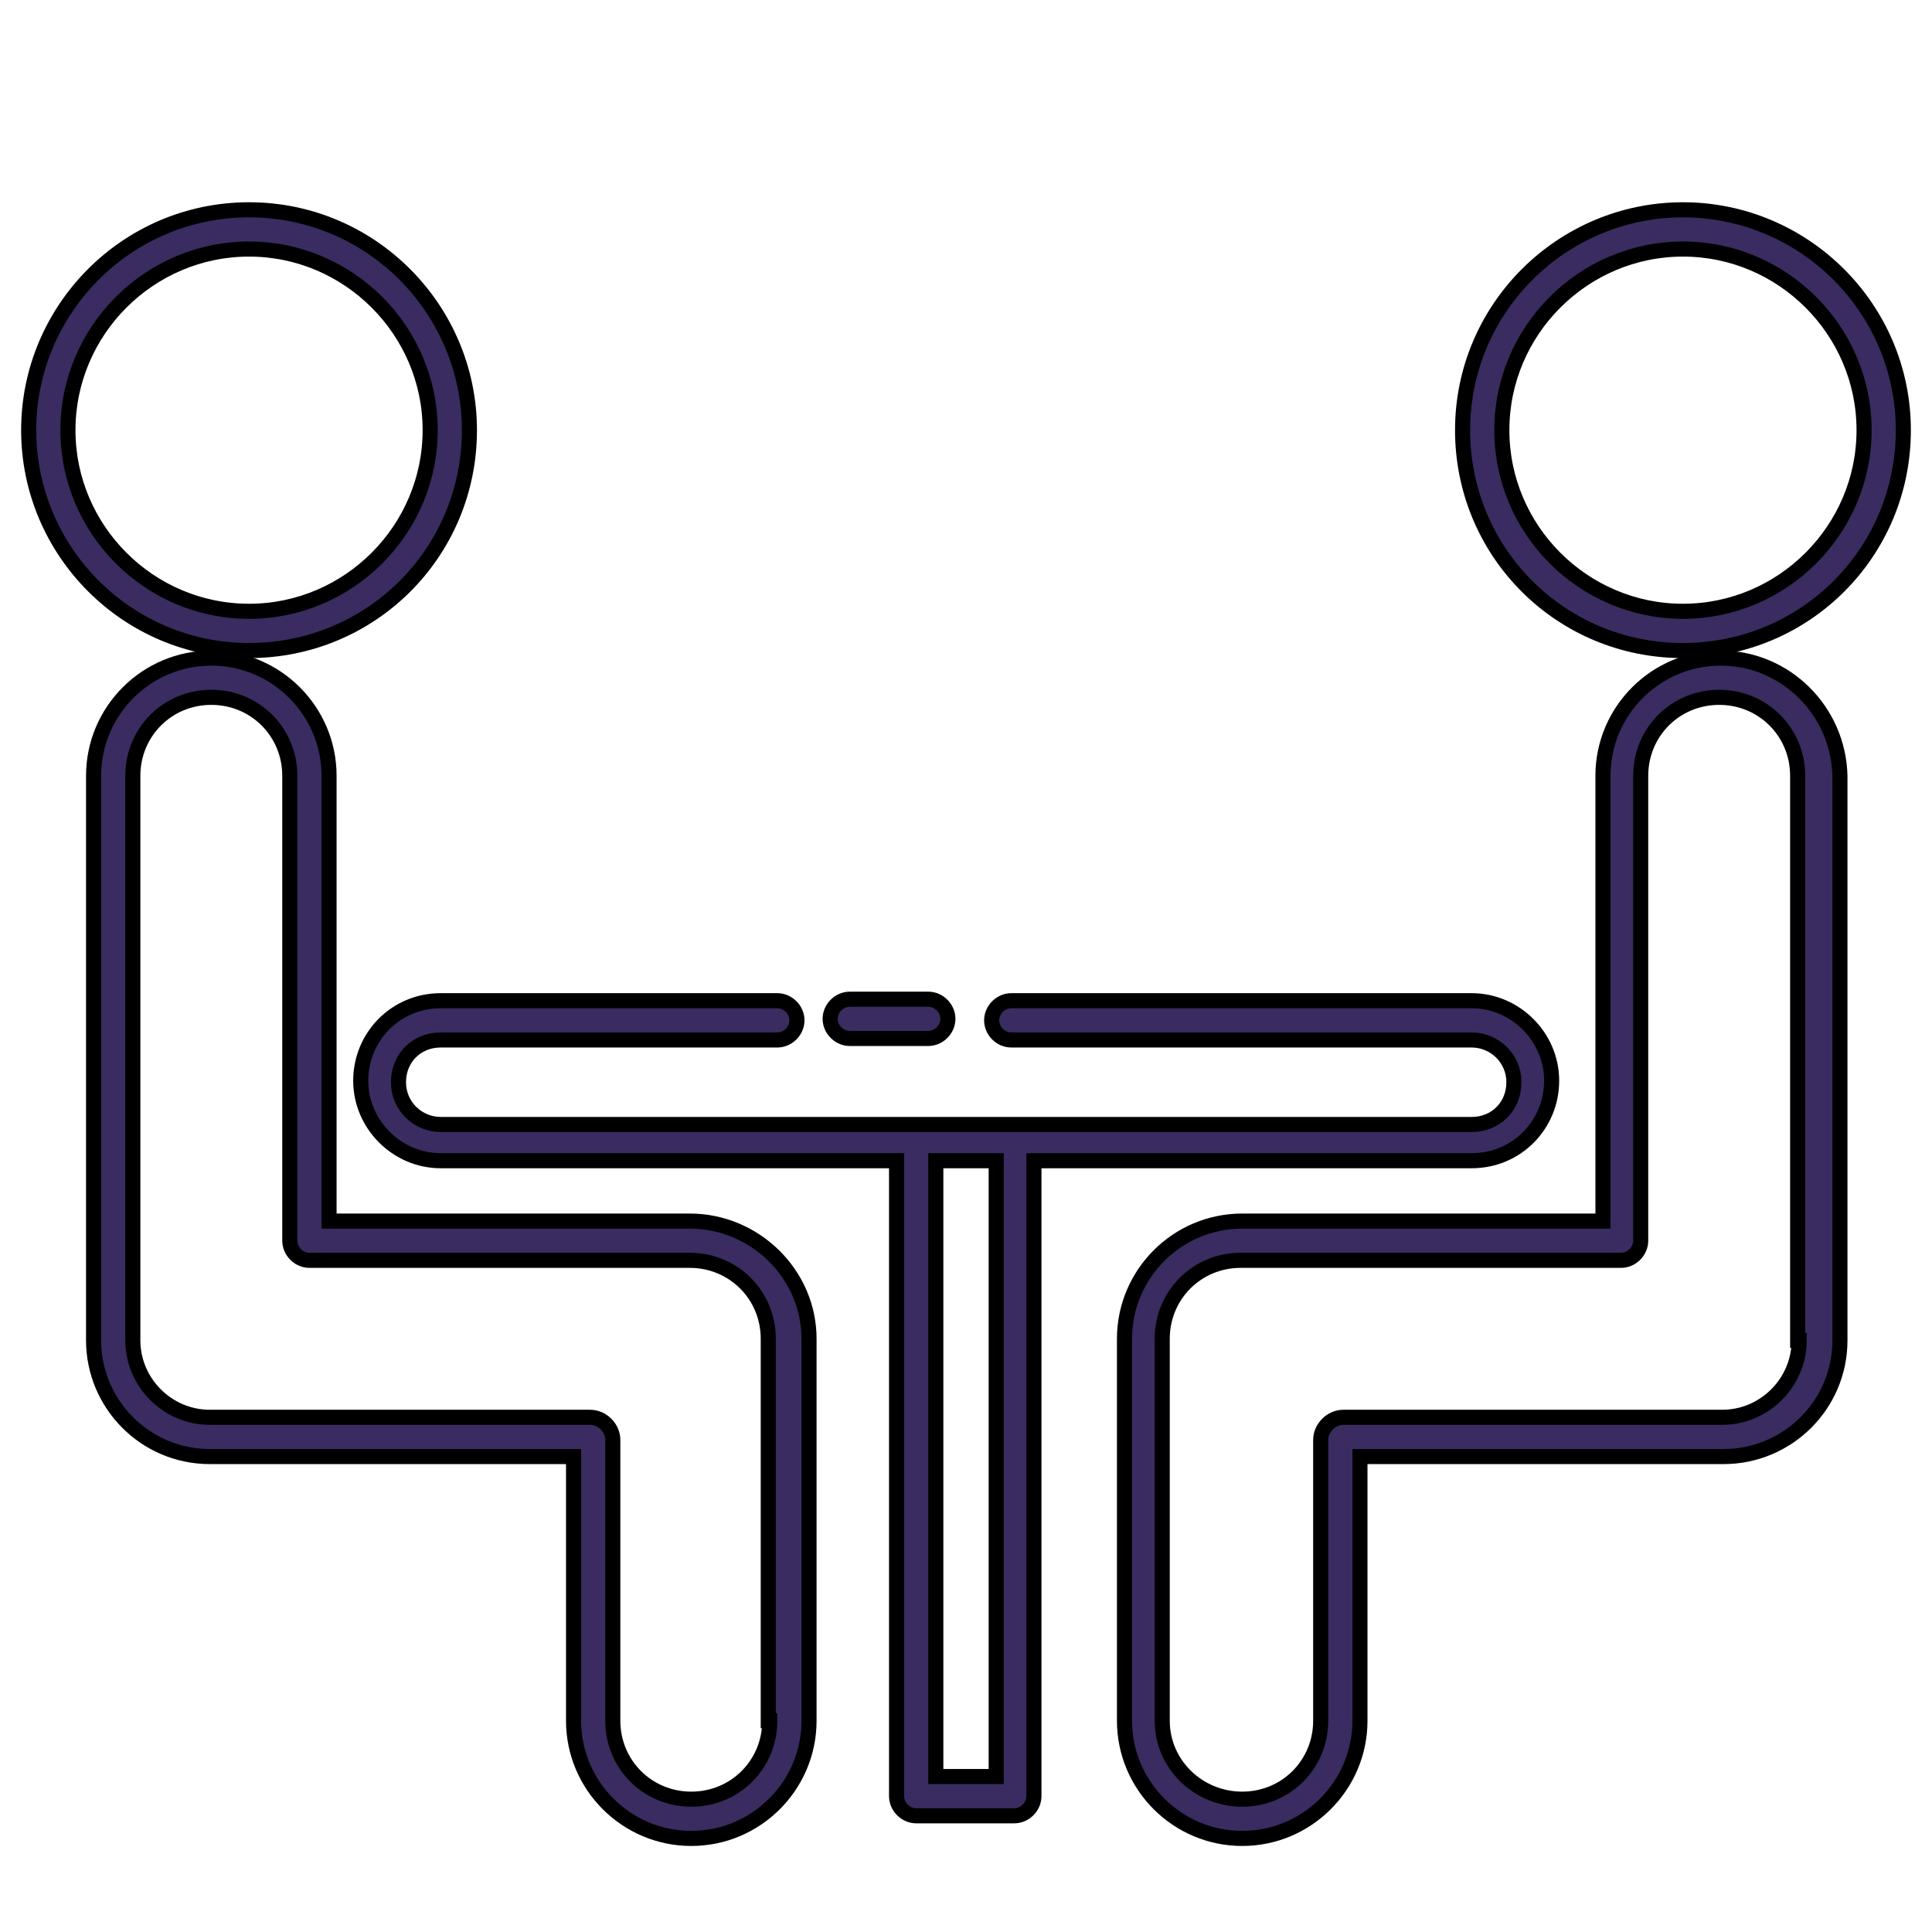
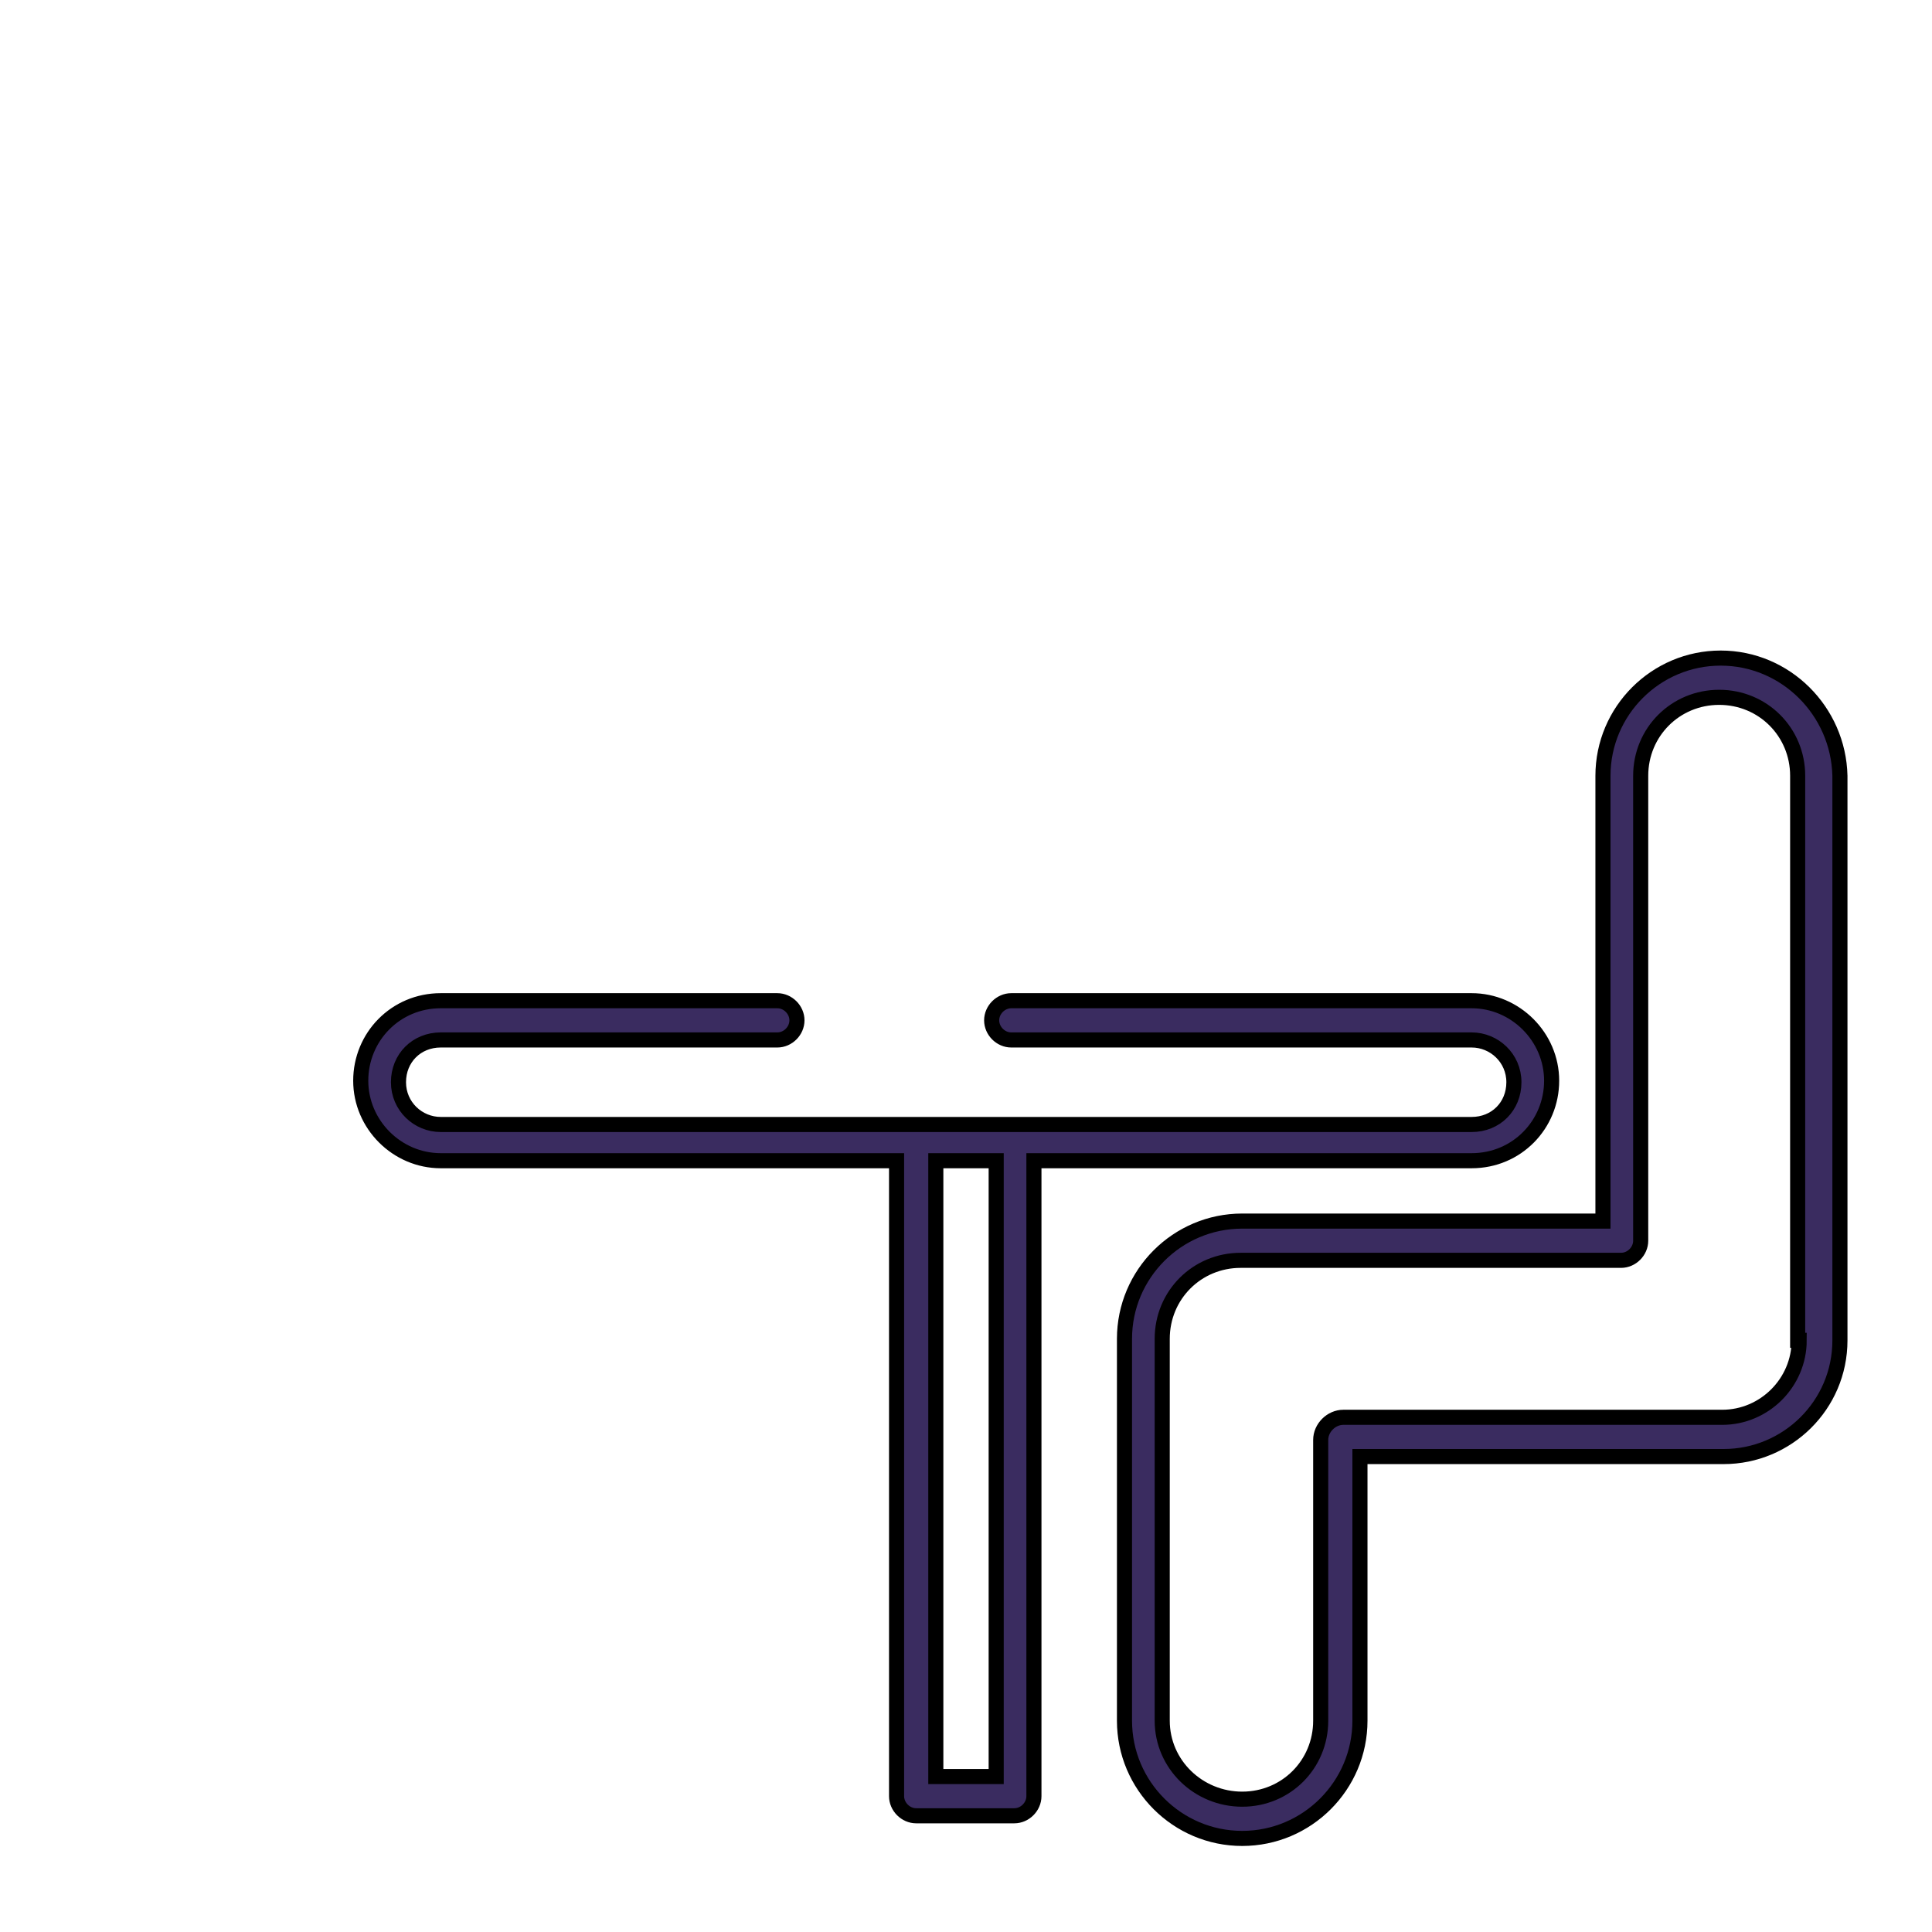
<svg xmlns="http://www.w3.org/2000/svg" version="1.1" id="Layer_1" x="0px" y="0px" viewBox="0 0 128 128" style="enable-background:new 0 0 128 128;" xml:space="preserve">
  <style type="text/css"> .st0{fill:#3A2C60;stroke:#000000;stroke-miterlimit:10;} </style>
  <path class="st0" d="M97.5,76.9c3,0,5.3-2.4,5.3-5.3s-2.4-5.3-5.3-5.3H67c-0.7,0-1.3,0.6-1.3,1.3c0,0.7,0.6,1.3,1.3,1.3h30.5 c1.5,0,2.8,1.2,2.8,2.8s-1.2,2.8-2.8,2.8H29.2c-1.5,0-2.8-1.2-2.8-2.8s1.2-2.8,2.8-2.8h22.3c0.7,0,1.3-0.6,1.3-1.3 c0-0.7-0.6-1.3-1.3-1.3H29.2c-3,0-5.3,2.4-5.3,5.3s2.4,5.3,5.3,5.3h30.2V119c0,0.7,0.6,1.3,1.3,1.3h6.5c0.7,0,1.3-0.6,1.3-1.3V76.9 H97.5z M66,117.7H62V76.9H66V117.7z" />
-   <path class="st0" d="M56.3,66.2c-0.7,0-1.3,0.6-1.3,1.3c0,0.7,0.6,1.3,1.3,1.3h5.2c0.7,0,1.3-0.6,1.3-1.3c0-0.7-0.6-1.3-1.3-1.3 H56.3z" />
-   <path class="st0" d="M31.1,28.5c0-8-6.5-14.6-14.6-14.6S1.9,20.5,1.9,28.5s6.5,14.6,14.6,14.6S31.1,36.6,31.1,28.5z M4.5,28.5 c0-6.6,5.4-12,12-12s12,5.4,12,12s-5.4,12-12,12C9.9,40.5,4.5,35.1,4.5,28.5z" />
-   <path class="st0" d="M45.7,80.9H21.8V51.4c0-4.3-3.5-7.8-7.8-7.8s-7.8,3.5-7.8,7.8v37.4c0,4.2,3.4,7.7,7.7,7.7H38V114 c0,4.3,3.5,7.8,7.8,7.8s7.8-3.5,7.8-7.8V88.7C53.6,84.4,50,80.9,45.7,80.9z M51,114c0,2.9-2.3,5.2-5.2,5.2c-2.9,0-5.2-2.3-5.2-5.2 V95.4c0-0.8-0.7-1.5-1.5-1.5H13.9c-2.8,0-5.1-2.3-5.1-5.1V51.4c0-2.9,2.3-5.2,5.2-5.2s5.2,2.3,5.2,5.2v30.8c0,0.7,0.6,1.3,1.3,1.3 h25.2c2.9,0,5.2,2.3,5.2,5.2V114z" />
-   <path class="st0" d="M111.5,13.9c-8,0-14.6,6.5-14.6,14.6s6.5,14.6,14.6,14.6s14.6-6.5,14.6-14.6S119.5,13.9,111.5,13.9z M111.5,40.5c-6.6,0-12-5.4-12-12s5.4-12,12-12c6.6,0,12,5.4,12,12S118.1,40.5,111.5,40.5z" />
  <path class="st0" d="M114,43.6c-4.3,0-7.8,3.5-7.8,7.8v29.5H82.3c-4.3,0-7.8,3.5-7.8,7.8V114c0,4.3,3.5,7.8,7.8,7.8s7.8-3.5,7.8-7.8 V96.5h24.1c4.2,0,7.7-3.4,7.7-7.7V51.4C121.8,47.1,118.3,43.6,114,43.6z M119.2,88.8c0,2.8-2.3,5.1-5.1,5.1H89 c-0.8,0-1.5,0.7-1.5,1.5V114c0,2.9-2.3,5.2-5.2,5.2S77,116.9,77,114V88.7c0-2.9,2.3-5.2,5.2-5.2h25.2c0.7,0,1.3-0.6,1.3-1.3V51.4 c0-2.9,2.3-5.2,5.2-5.2c2.9,0,5.2,2.3,5.2,5.2V88.8z" />
</svg>